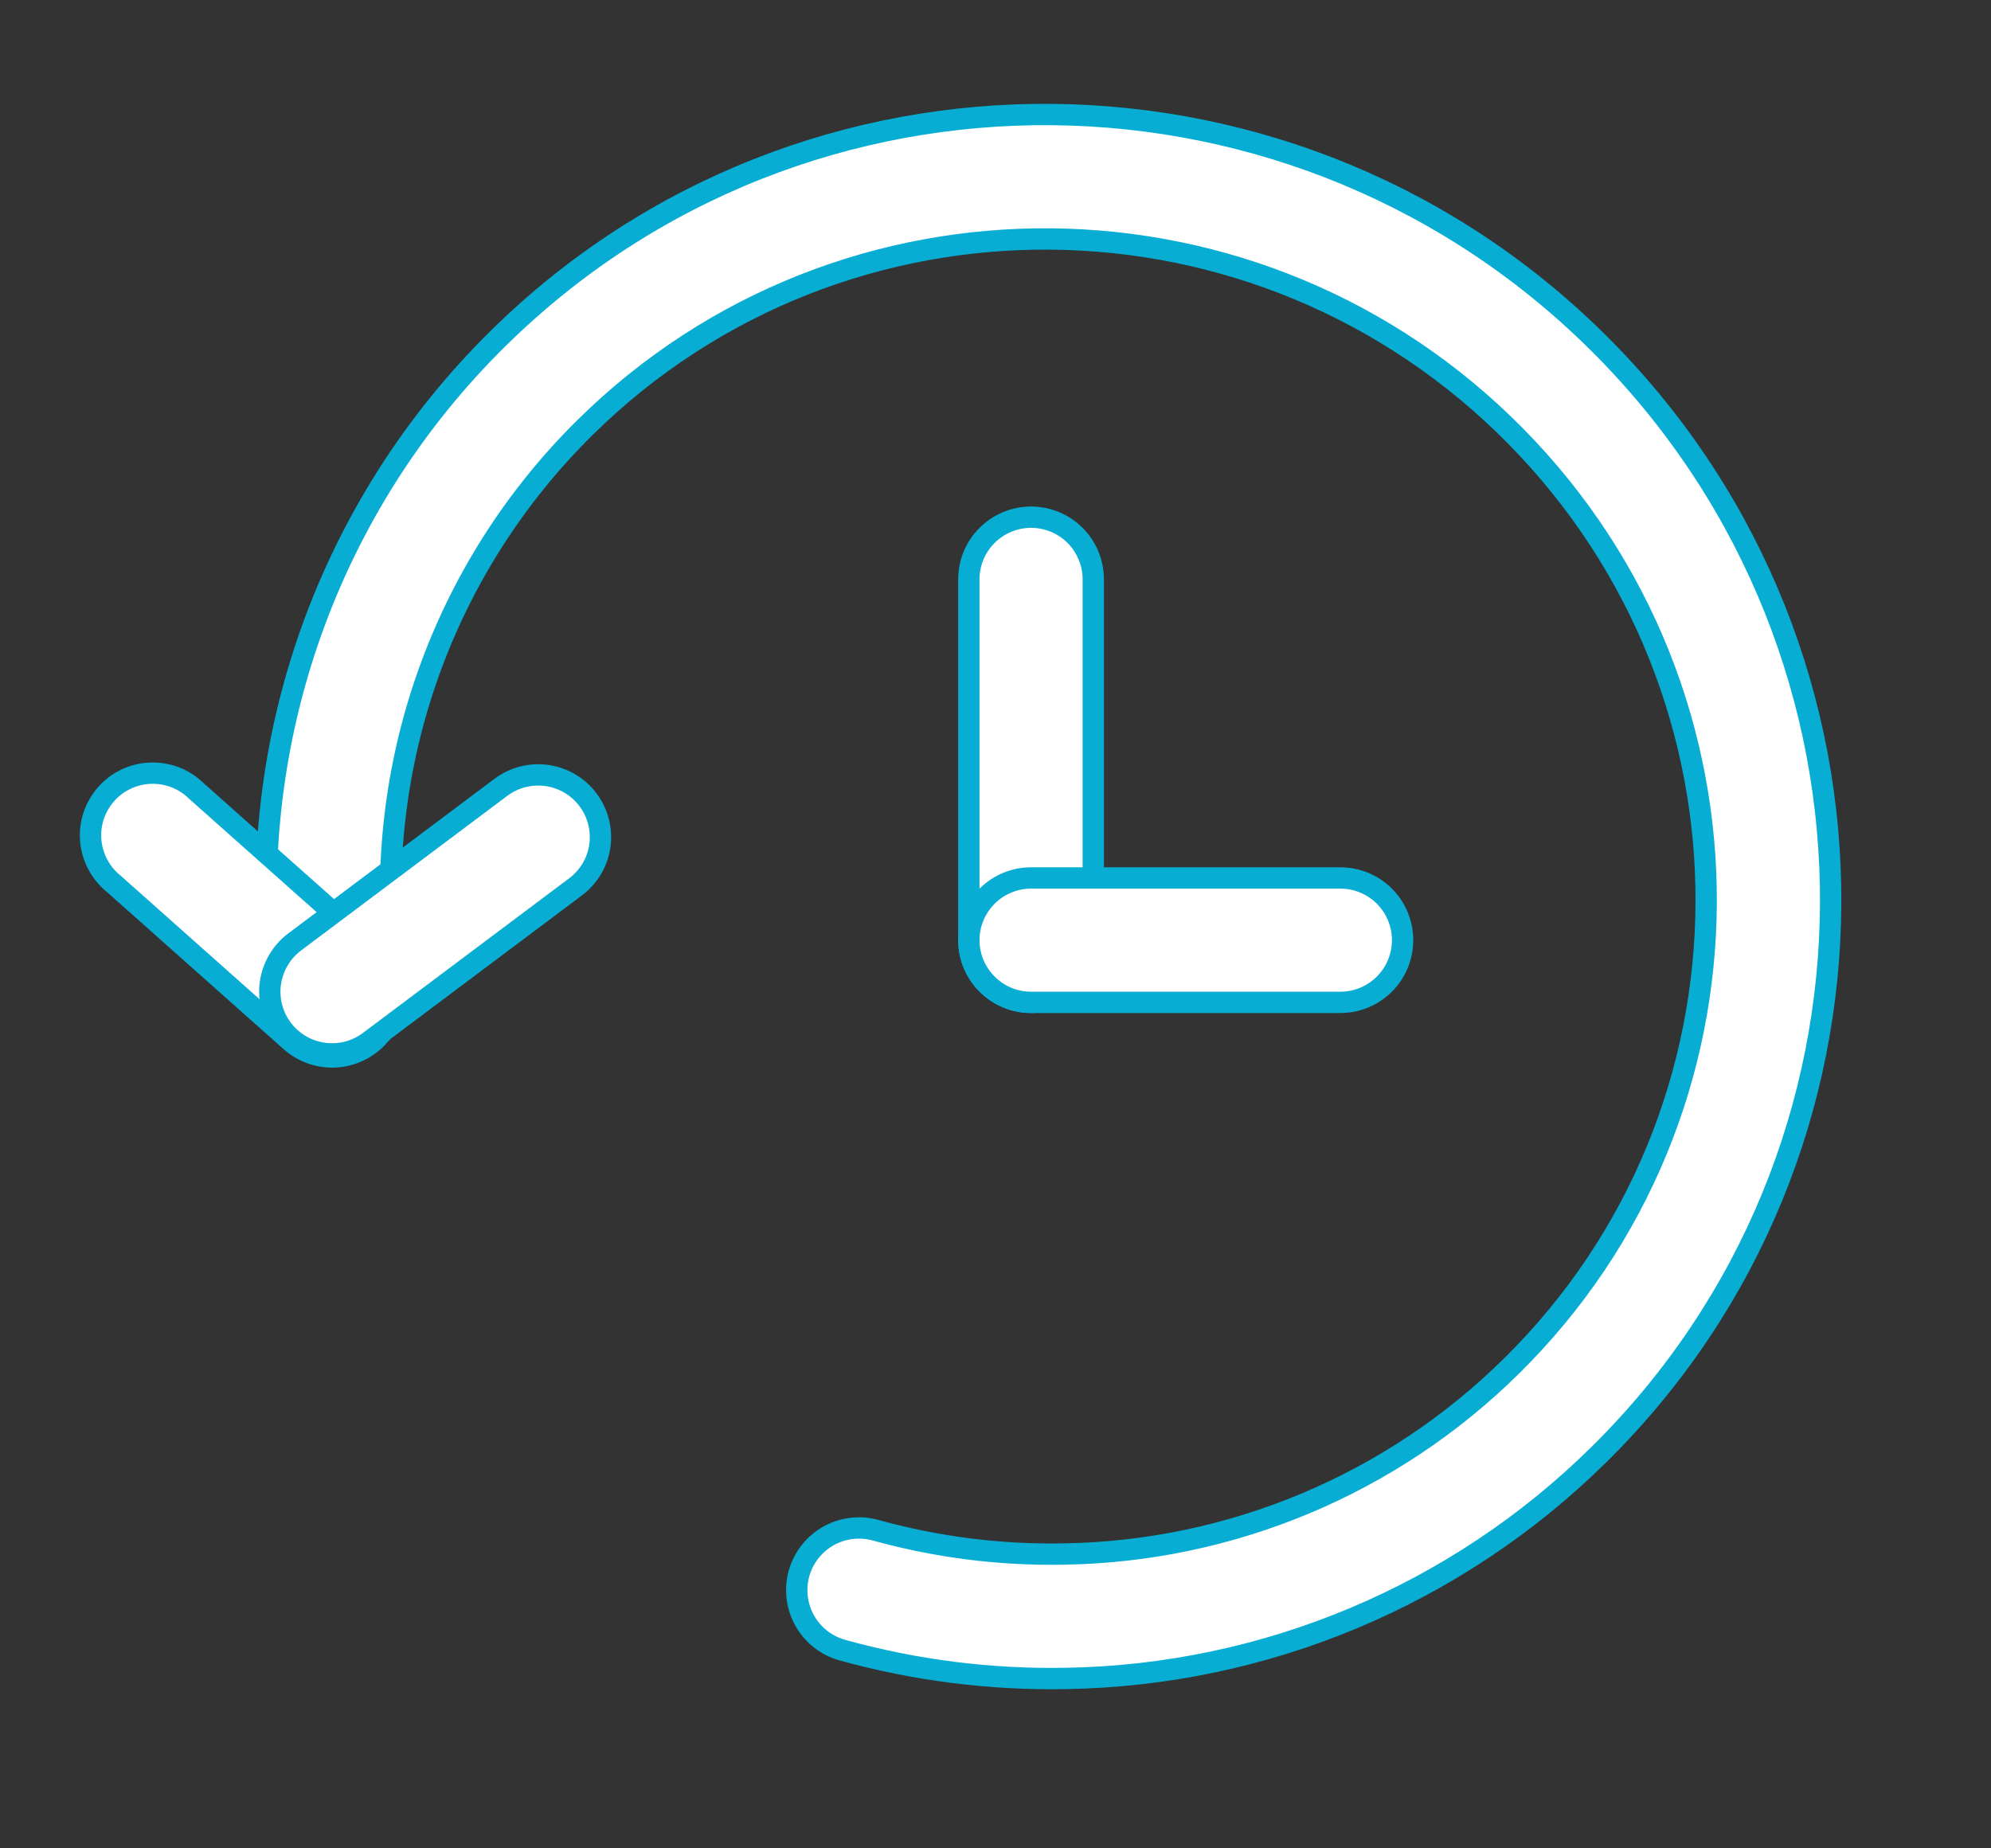
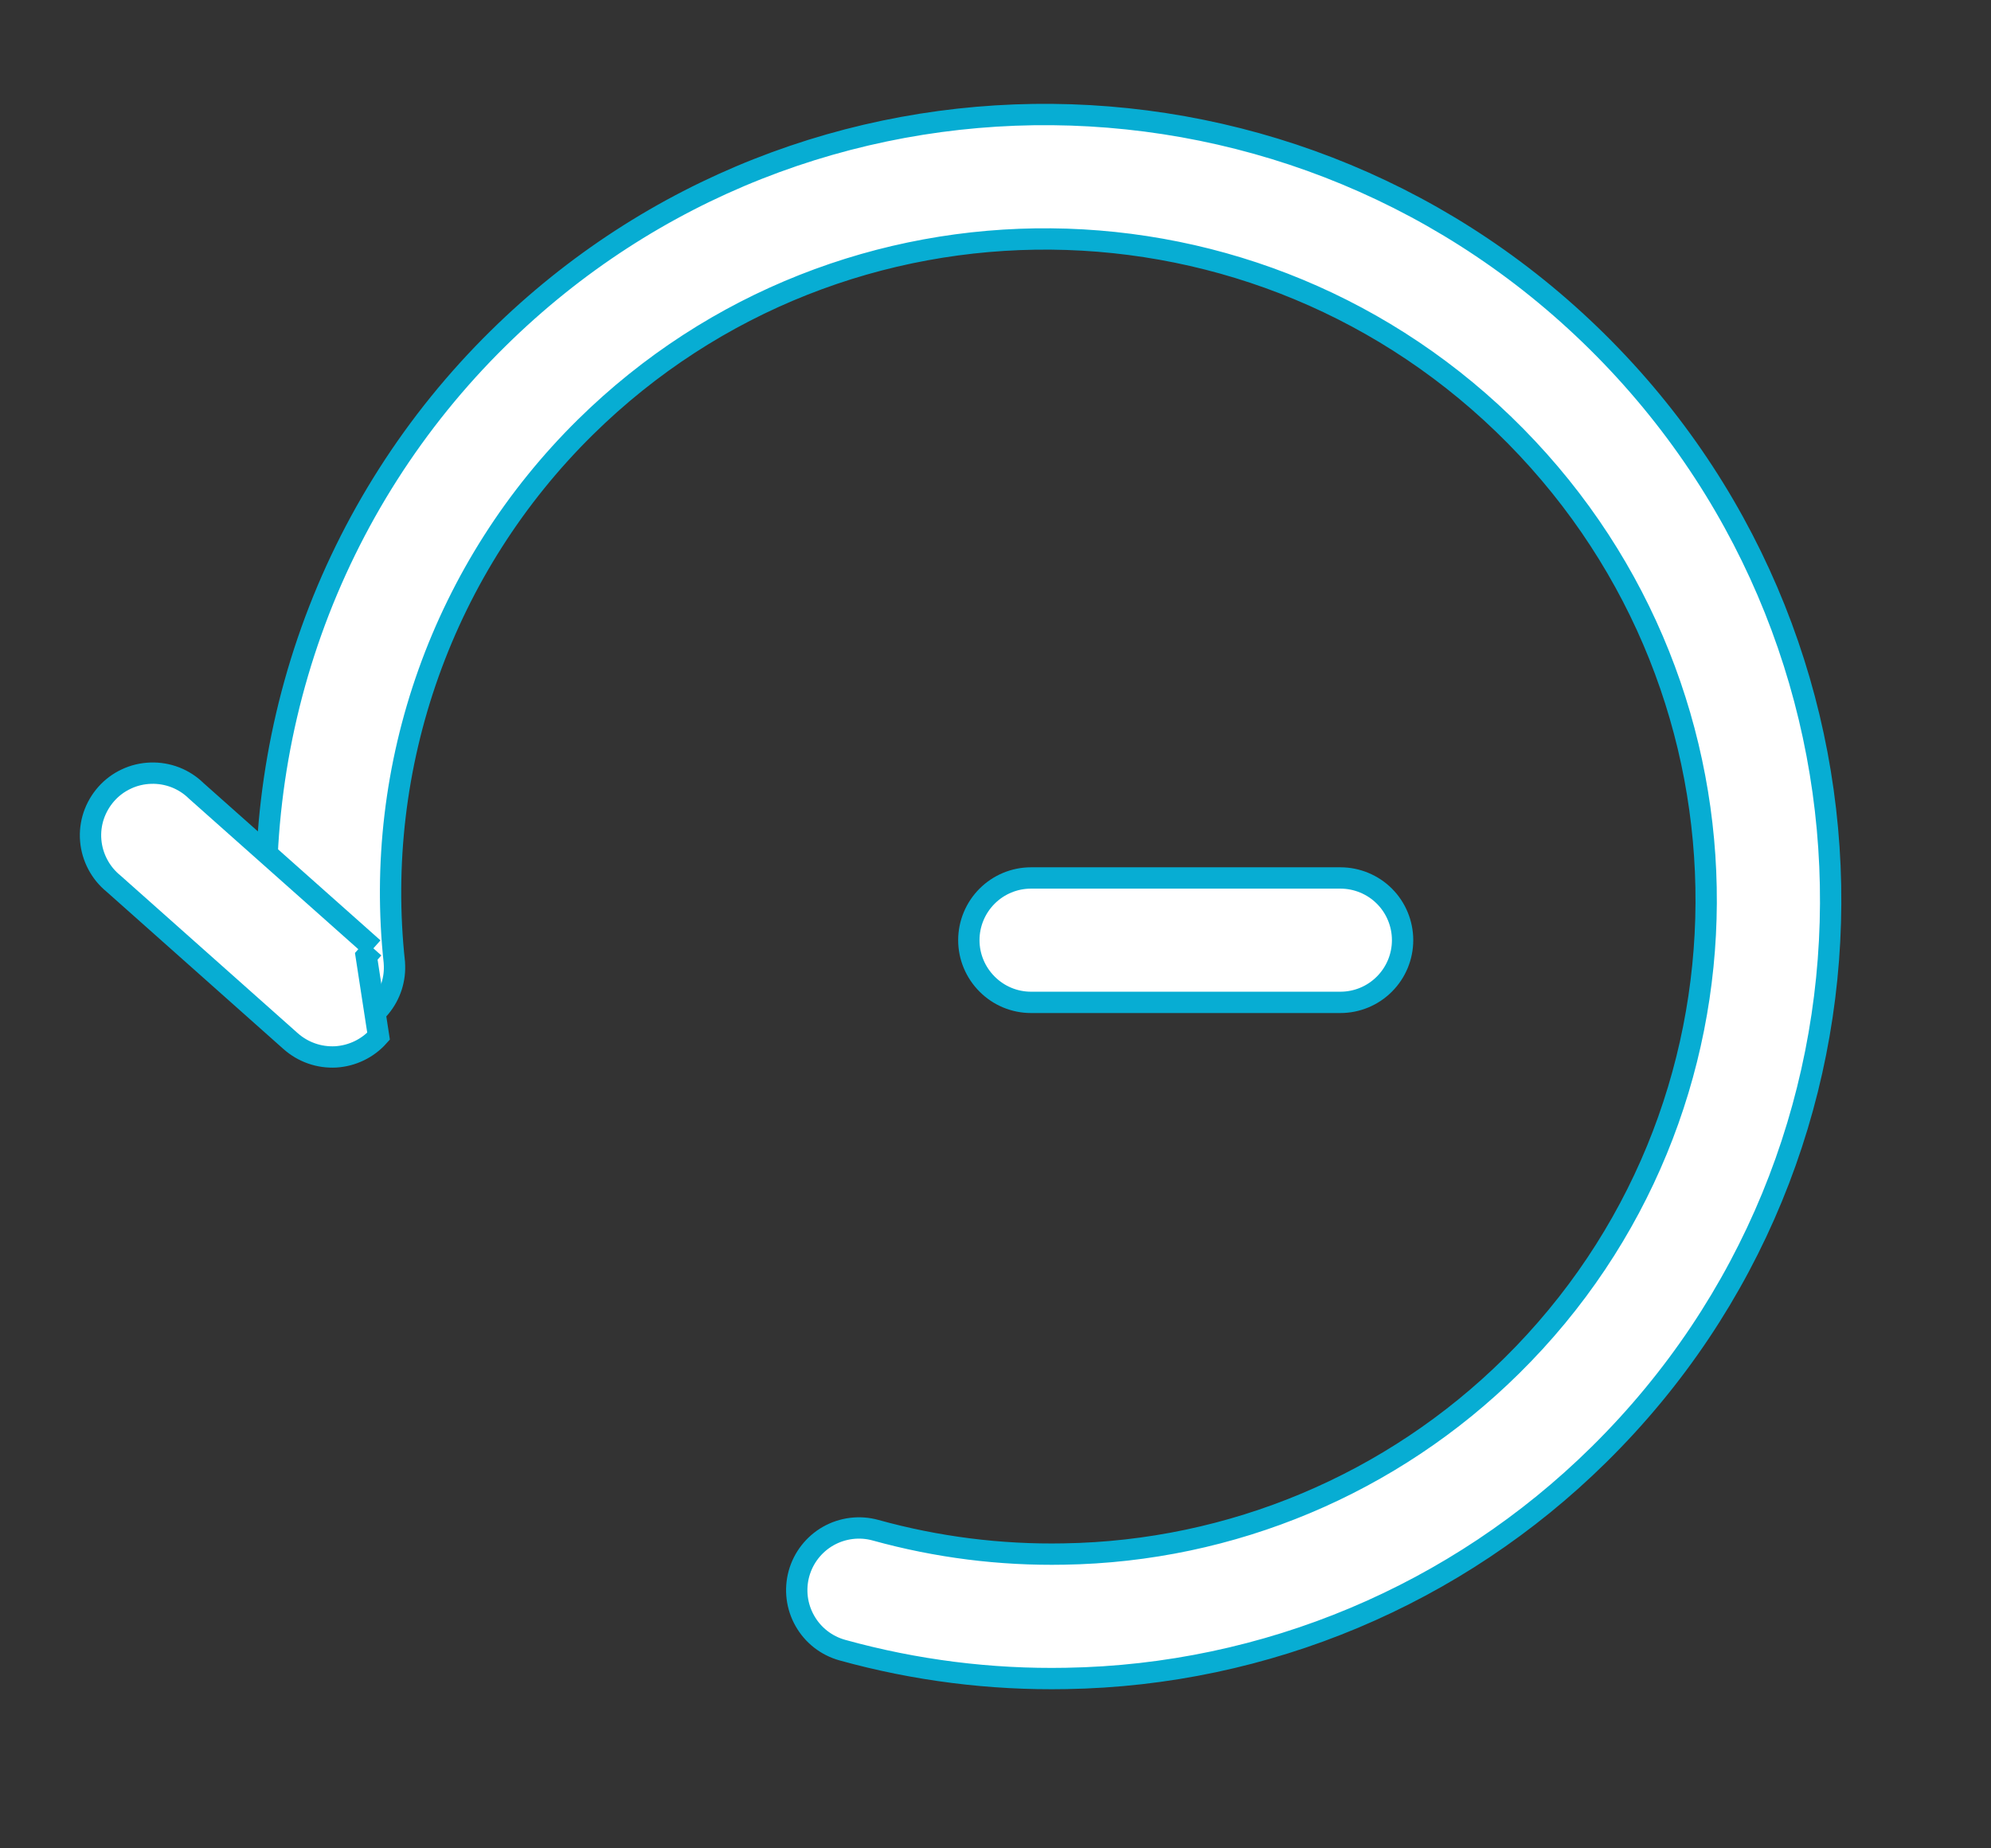
<svg xmlns="http://www.w3.org/2000/svg" width="28" height="26" viewBox="0 0 28 26" fill="none">
  <rect x="0" y="0" width="28" height="26" fill="#333333" stroke="none" />
  <path d="M6.027 9.467C6.492 8.163 7.246 6.981 8.232 6.009C11.857 2.434 17.715 2.483 21.314 6.134C24.913 9.784 24.882 15.64 21.257 19.215C19.578 20.875 17.323 21.823 14.961 21.86C14.067 21.877 13.175 21.764 12.313 21.525C12.089 21.463 11.85 21.493 11.648 21.607C11.446 21.722 11.298 21.912 11.236 22.136C11.175 22.359 11.204 22.598 11.319 22.8C11.433 23.002 11.623 23.15 11.847 23.212C12.871 23.496 13.93 23.63 14.993 23.61C17.802 23.564 20.486 22.436 22.486 20.461C26.805 16.202 26.833 9.238 22.56 4.905C18.287 0.572 11.322 0.502 7.004 4.762C5.83 5.918 4.933 7.325 4.379 8.877C3.826 10.428 3.63 12.085 3.806 13.724L3.807 13.728C3.838 13.953 3.955 14.158 4.134 14.298C4.313 14.438 4.539 14.503 4.766 14.479C4.992 14.456 5.2 14.345 5.345 14.17C5.491 13.995 5.563 13.771 5.546 13.544L5.546 13.539C5.397 12.163 5.562 10.771 6.027 9.467Z" fill="white" stroke="#07ADD3" stroke-width="0.3" />
  <path d="M5.324 14.576L5.151 13.452L5.251 13.34C5.251 13.34 5.251 13.34 5.251 13.34L2.759 11.124C2.676 11.042 2.576 10.978 2.467 10.935C2.356 10.892 2.238 10.872 2.12 10.876C2.001 10.88 1.884 10.907 1.777 10.958C1.669 11.008 1.573 11.08 1.495 11.168C1.416 11.257 1.356 11.361 1.318 11.473C1.28 11.586 1.266 11.705 1.276 11.823C1.286 11.941 1.32 12.056 1.376 12.161C1.431 12.265 1.506 12.356 1.597 12.43L4.088 14.646C4.088 14.646 4.088 14.646 4.088 14.646C4.174 14.722 4.274 14.781 4.383 14.819C4.491 14.857 4.606 14.873 4.721 14.867C4.835 14.86 4.948 14.831 5.051 14.781C5.155 14.731 5.247 14.662 5.324 14.576Z" fill="white" />
  <path d="M5.251 13.34L5.151 13.452L5.324 14.576C5.247 14.662 5.155 14.731 5.051 14.781C4.948 14.831 4.835 14.86 4.721 14.867C4.606 14.873 4.491 14.857 4.383 14.819C4.274 14.781 4.174 14.722 4.088 14.646M5.251 13.34C5.251 13.34 5.251 13.34 5.251 13.34ZM5.251 13.34L2.759 11.124C2.676 11.042 2.576 10.978 2.467 10.935C2.356 10.892 2.238 10.872 2.12 10.876C2.001 10.88 1.884 10.907 1.777 10.958C1.669 11.008 1.573 11.08 1.495 11.168C1.416 11.257 1.356 11.361 1.318 11.473C1.28 11.586 1.266 11.705 1.276 11.823C1.286 11.941 1.32 12.056 1.376 12.161C1.431 12.265 1.506 12.356 1.597 12.43L4.088 14.646M4.088 14.646C4.088 14.646 4.088 14.646 4.088 14.646Z" stroke="#07ADD3" stroke-width="0.3" />
-   <path d="M3.969 14.475C4.038 14.567 4.125 14.644 4.224 14.703C4.322 14.761 4.432 14.8 4.546 14.816C4.659 14.832 4.775 14.826 4.887 14.798C4.998 14.769 5.102 14.719 5.194 14.65L8.094 12.475C8.28 12.336 8.403 12.129 8.436 11.899C8.468 11.669 8.409 11.436 8.269 11.25C8.13 11.064 7.923 10.942 7.693 10.909C7.463 10.876 7.23 10.936 7.044 11.075L4.144 13.25C3.959 13.389 3.836 13.597 3.803 13.826C3.77 14.056 3.83 14.289 3.969 14.475ZM15.119 7.531C14.955 7.367 14.732 7.275 14.5 7.275C14.268 7.275 14.046 7.367 13.882 7.531C13.717 7.695 13.625 7.918 13.625 8.15V13.225C13.625 13.457 13.717 13.68 13.882 13.844C14.046 14.008 14.268 14.1 14.5 14.1C14.732 14.1 14.955 14.008 15.119 13.844C15.283 13.68 15.375 13.457 15.375 13.225V8.15C15.375 7.918 15.283 7.695 15.119 7.531Z" fill="white" stroke="#07ADD3" stroke-width="0.3" />
  <path d="M19.469 13.843C19.633 13.679 19.725 13.457 19.725 13.225C19.725 12.993 19.633 12.77 19.469 12.606C19.305 12.442 19.082 12.35 18.85 12.35H14.5C14.268 12.35 14.046 12.442 13.882 12.606C13.718 12.77 13.625 12.993 13.625 13.225C13.625 13.457 13.718 13.679 13.882 13.843C14.046 14.008 14.268 14.1 14.5 14.1H18.85C19.082 14.1 19.305 14.008 19.469 13.843Z" fill="white" stroke="#07ADD3" stroke-width="0.3" />
</svg>